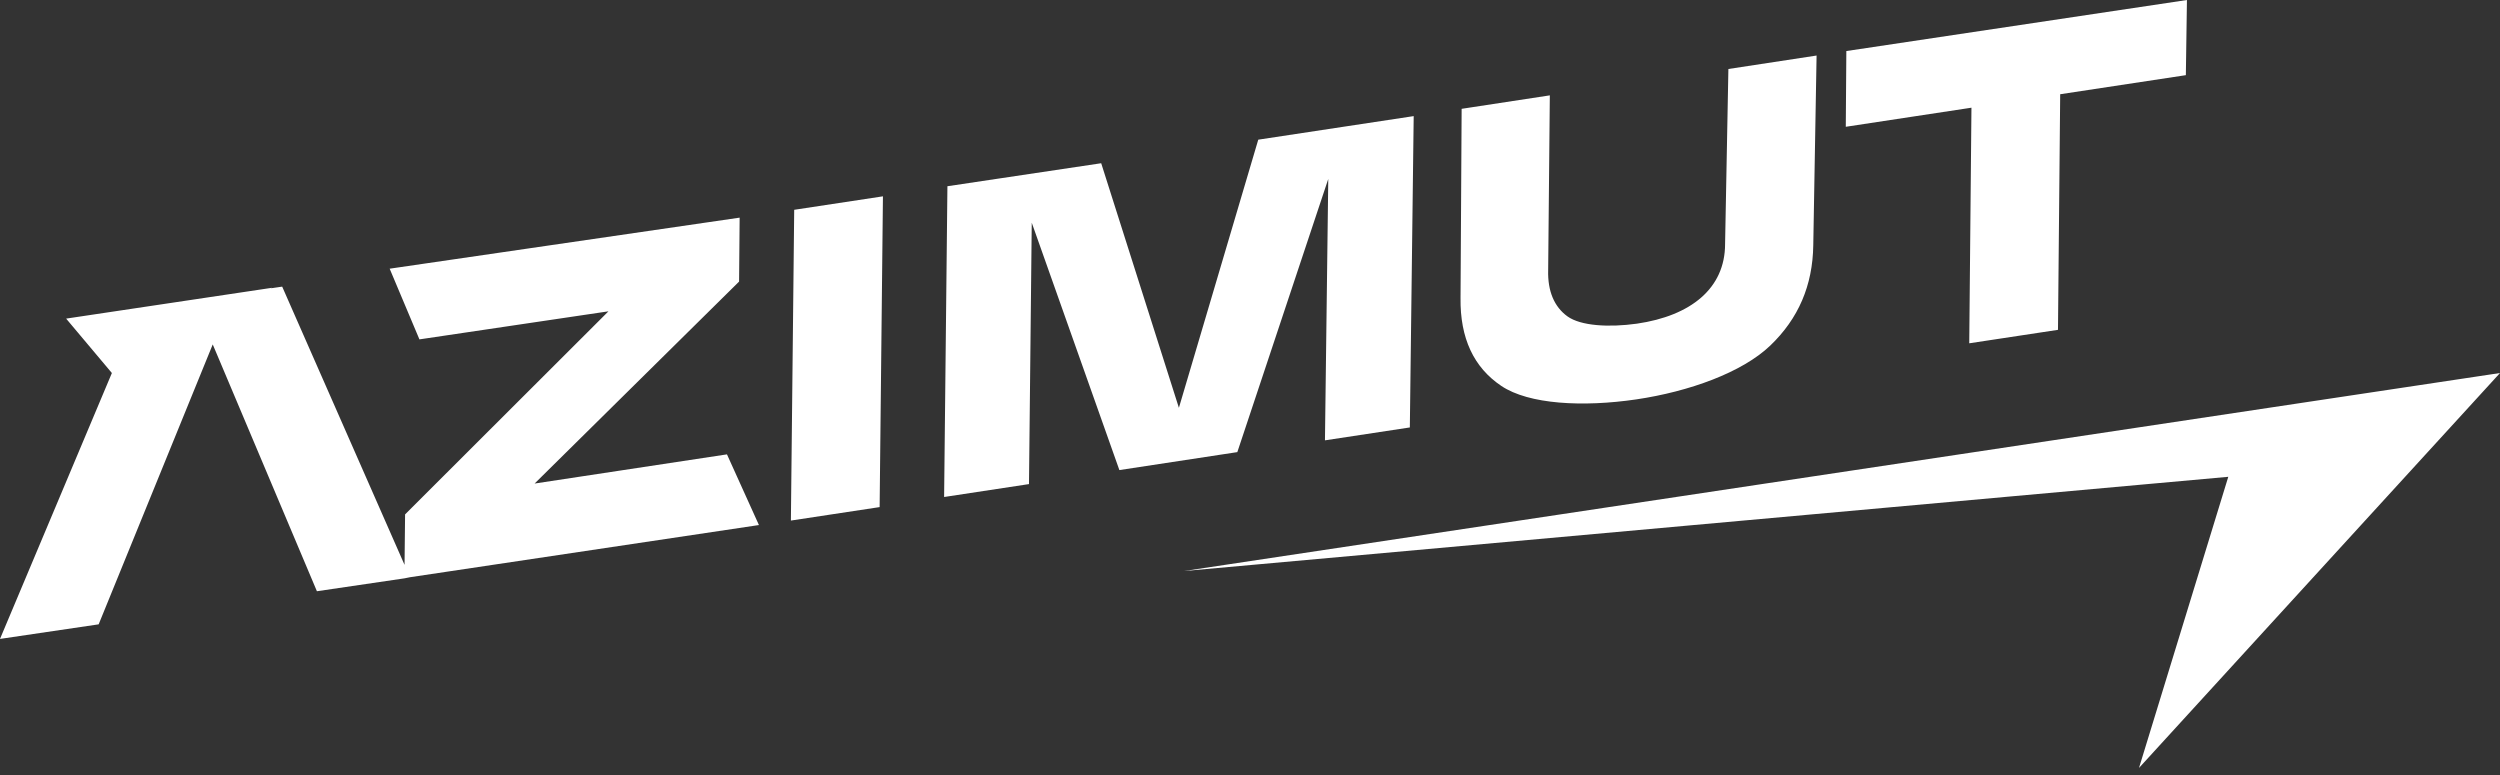
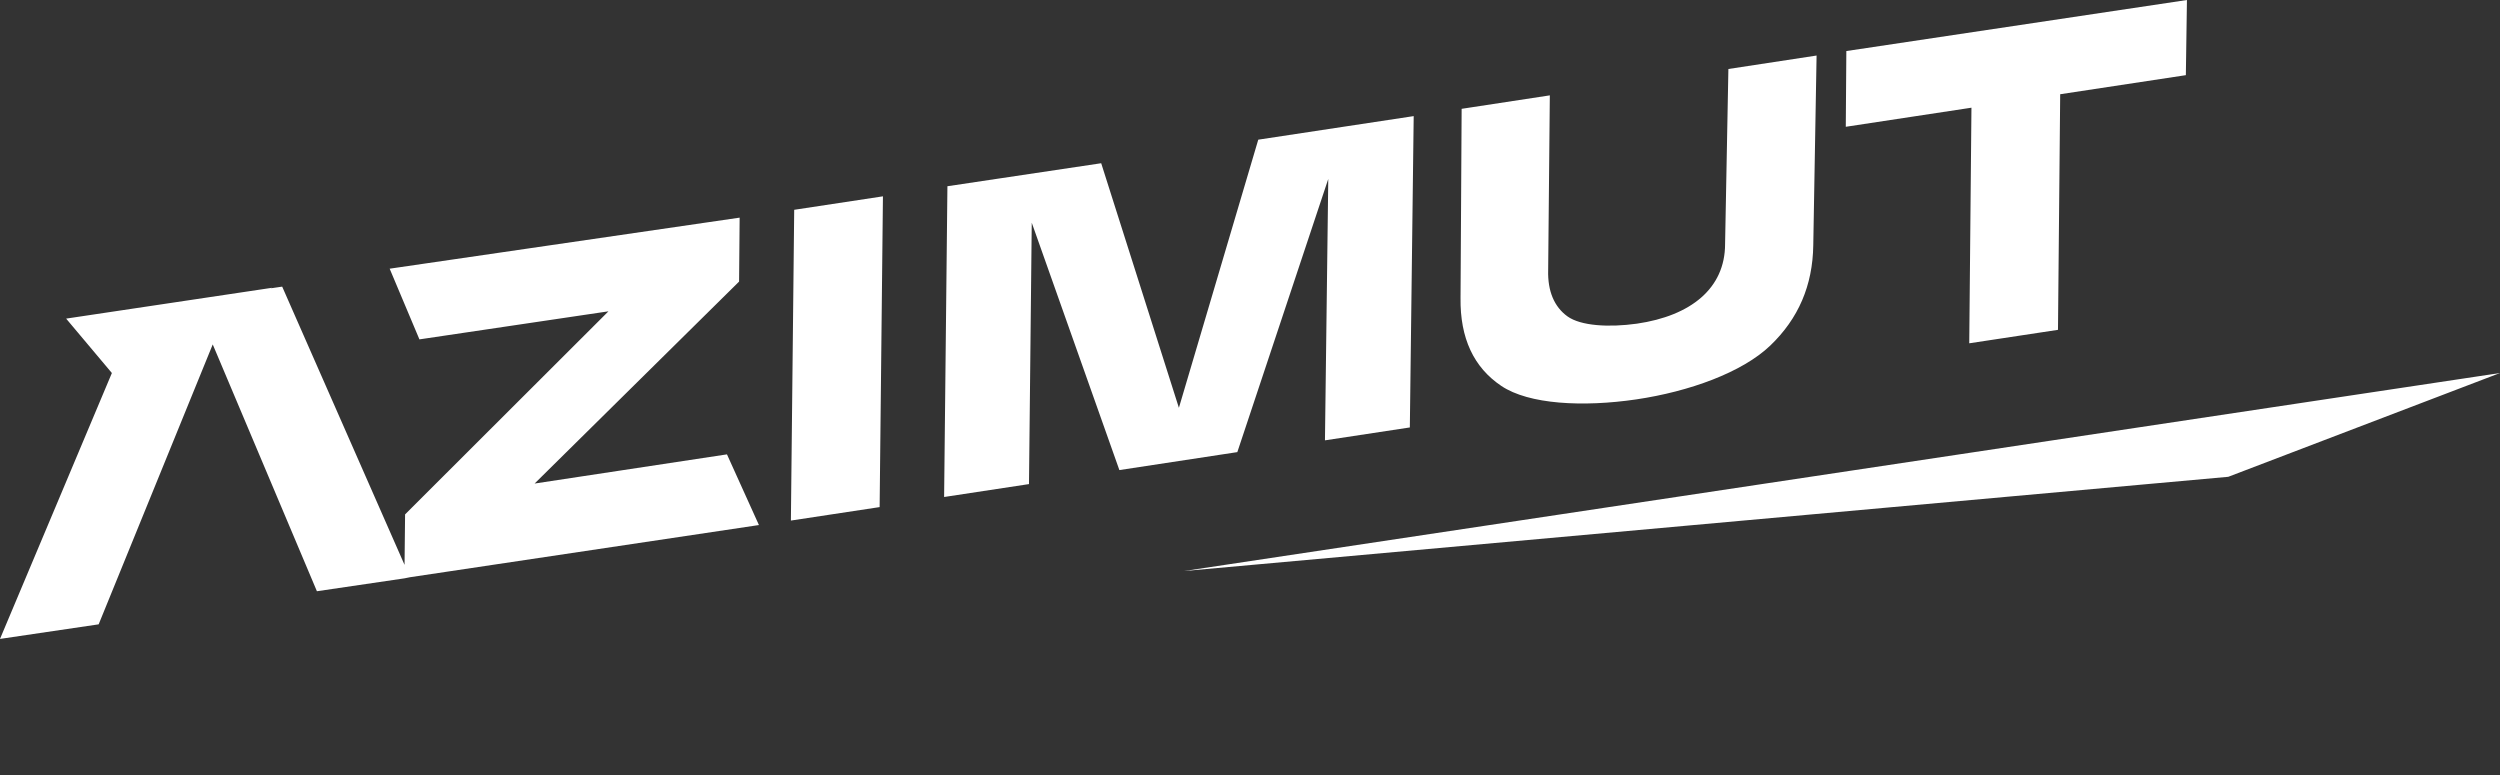
<svg xmlns="http://www.w3.org/2000/svg" width="229" height="71" viewBox="0 0 229 71" fill="none">
  <rect x="0" y="0" width="229" height="71" fill="#333333" stroke="none" />
-   <path d="M158.321 6.32L166.399 5.087L166.096 22.454C166.045 26.154 164.733 29.185 162.158 31.652C159.583 34.118 154.737 35.865 149.89 36.584C144.993 37.304 140.045 37.047 137.521 35.351C134.997 33.656 133.735 30.984 133.785 27.284L133.886 9.968L141.964 8.735L141.812 24.767C141.762 26.668 142.368 28.106 143.579 28.98C144.791 29.853 147.366 30.008 149.94 29.648C154.888 28.928 158.018 26.411 158.018 22.352L158.321 6.32ZM66.59 41.62L48.971 44.292L67.7 25.794L67.751 19.936L35.693 24.612L38.419 31.087L55.735 28.517L37.106 47.118L37.056 51.742L25.848 26.256L24.788 26.411L24.94 26.359L6.058 29.185L10.248 34.169L0 58.525L9.037 57.189L19.487 31.549L29.029 54.157L37.056 52.975L37.308 52.924L37.561 52.873L69.518 48.094L66.59 41.62ZM72.446 47.683L80.574 46.45L80.877 17.984L72.749 19.217L72.446 47.683ZM107.987 37.355L100.869 14.952L86.784 17.059L86.481 45.525L94.255 44.343L94.508 20.399L102.535 43.059L113.339 41.414L121.669 16.391L121.366 40.335L129.141 39.154L129.494 10.636L115.257 12.794L107.987 37.355ZM169.125 4.676L169.074 11.613L180.585 9.865L180.383 31.446L188.511 30.213L188.713 8.632L200.224 6.885L200.324 0L169.125 4.676ZM204.111 43.675L195.932 70.343L229 34.169L108.442 52.308L204.111 43.675Z" fill="white" />
+   <path d="M158.321 6.32L166.399 5.087L166.096 22.454C166.045 26.154 164.733 29.185 162.158 31.652C159.583 34.118 154.737 35.865 149.89 36.584C144.993 37.304 140.045 37.047 137.521 35.351C134.997 33.656 133.735 30.984 133.785 27.284L133.886 9.968L141.964 8.735L141.812 24.767C141.762 26.668 142.368 28.106 143.579 28.98C144.791 29.853 147.366 30.008 149.94 29.648C154.888 28.928 158.018 26.411 158.018 22.352L158.321 6.32ZM66.59 41.62L48.971 44.292L67.7 25.794L67.751 19.936L35.693 24.612L38.419 31.087L55.735 28.517L37.106 47.118L37.056 51.742L25.848 26.256L24.788 26.411L24.94 26.359L6.058 29.185L10.248 34.169L0 58.525L9.037 57.189L19.487 31.549L29.029 54.157L37.056 52.975L37.308 52.924L37.561 52.873L69.518 48.094L66.59 41.62ZM72.446 47.683L80.574 46.45L80.877 17.984L72.749 19.217L72.446 47.683ZM107.987 37.355L100.869 14.952L86.784 17.059L86.481 45.525L94.255 44.343L94.508 20.399L102.535 43.059L113.339 41.414L121.669 16.391L121.366 40.335L129.141 39.154L129.494 10.636L115.257 12.794L107.987 37.355ZM169.125 4.676L169.074 11.613L180.585 9.865L180.383 31.446L188.511 30.213L188.713 8.632L200.224 6.885L200.324 0L169.125 4.676ZM204.111 43.675L229 34.169L108.442 52.308L204.111 43.675Z" fill="white" />
</svg>